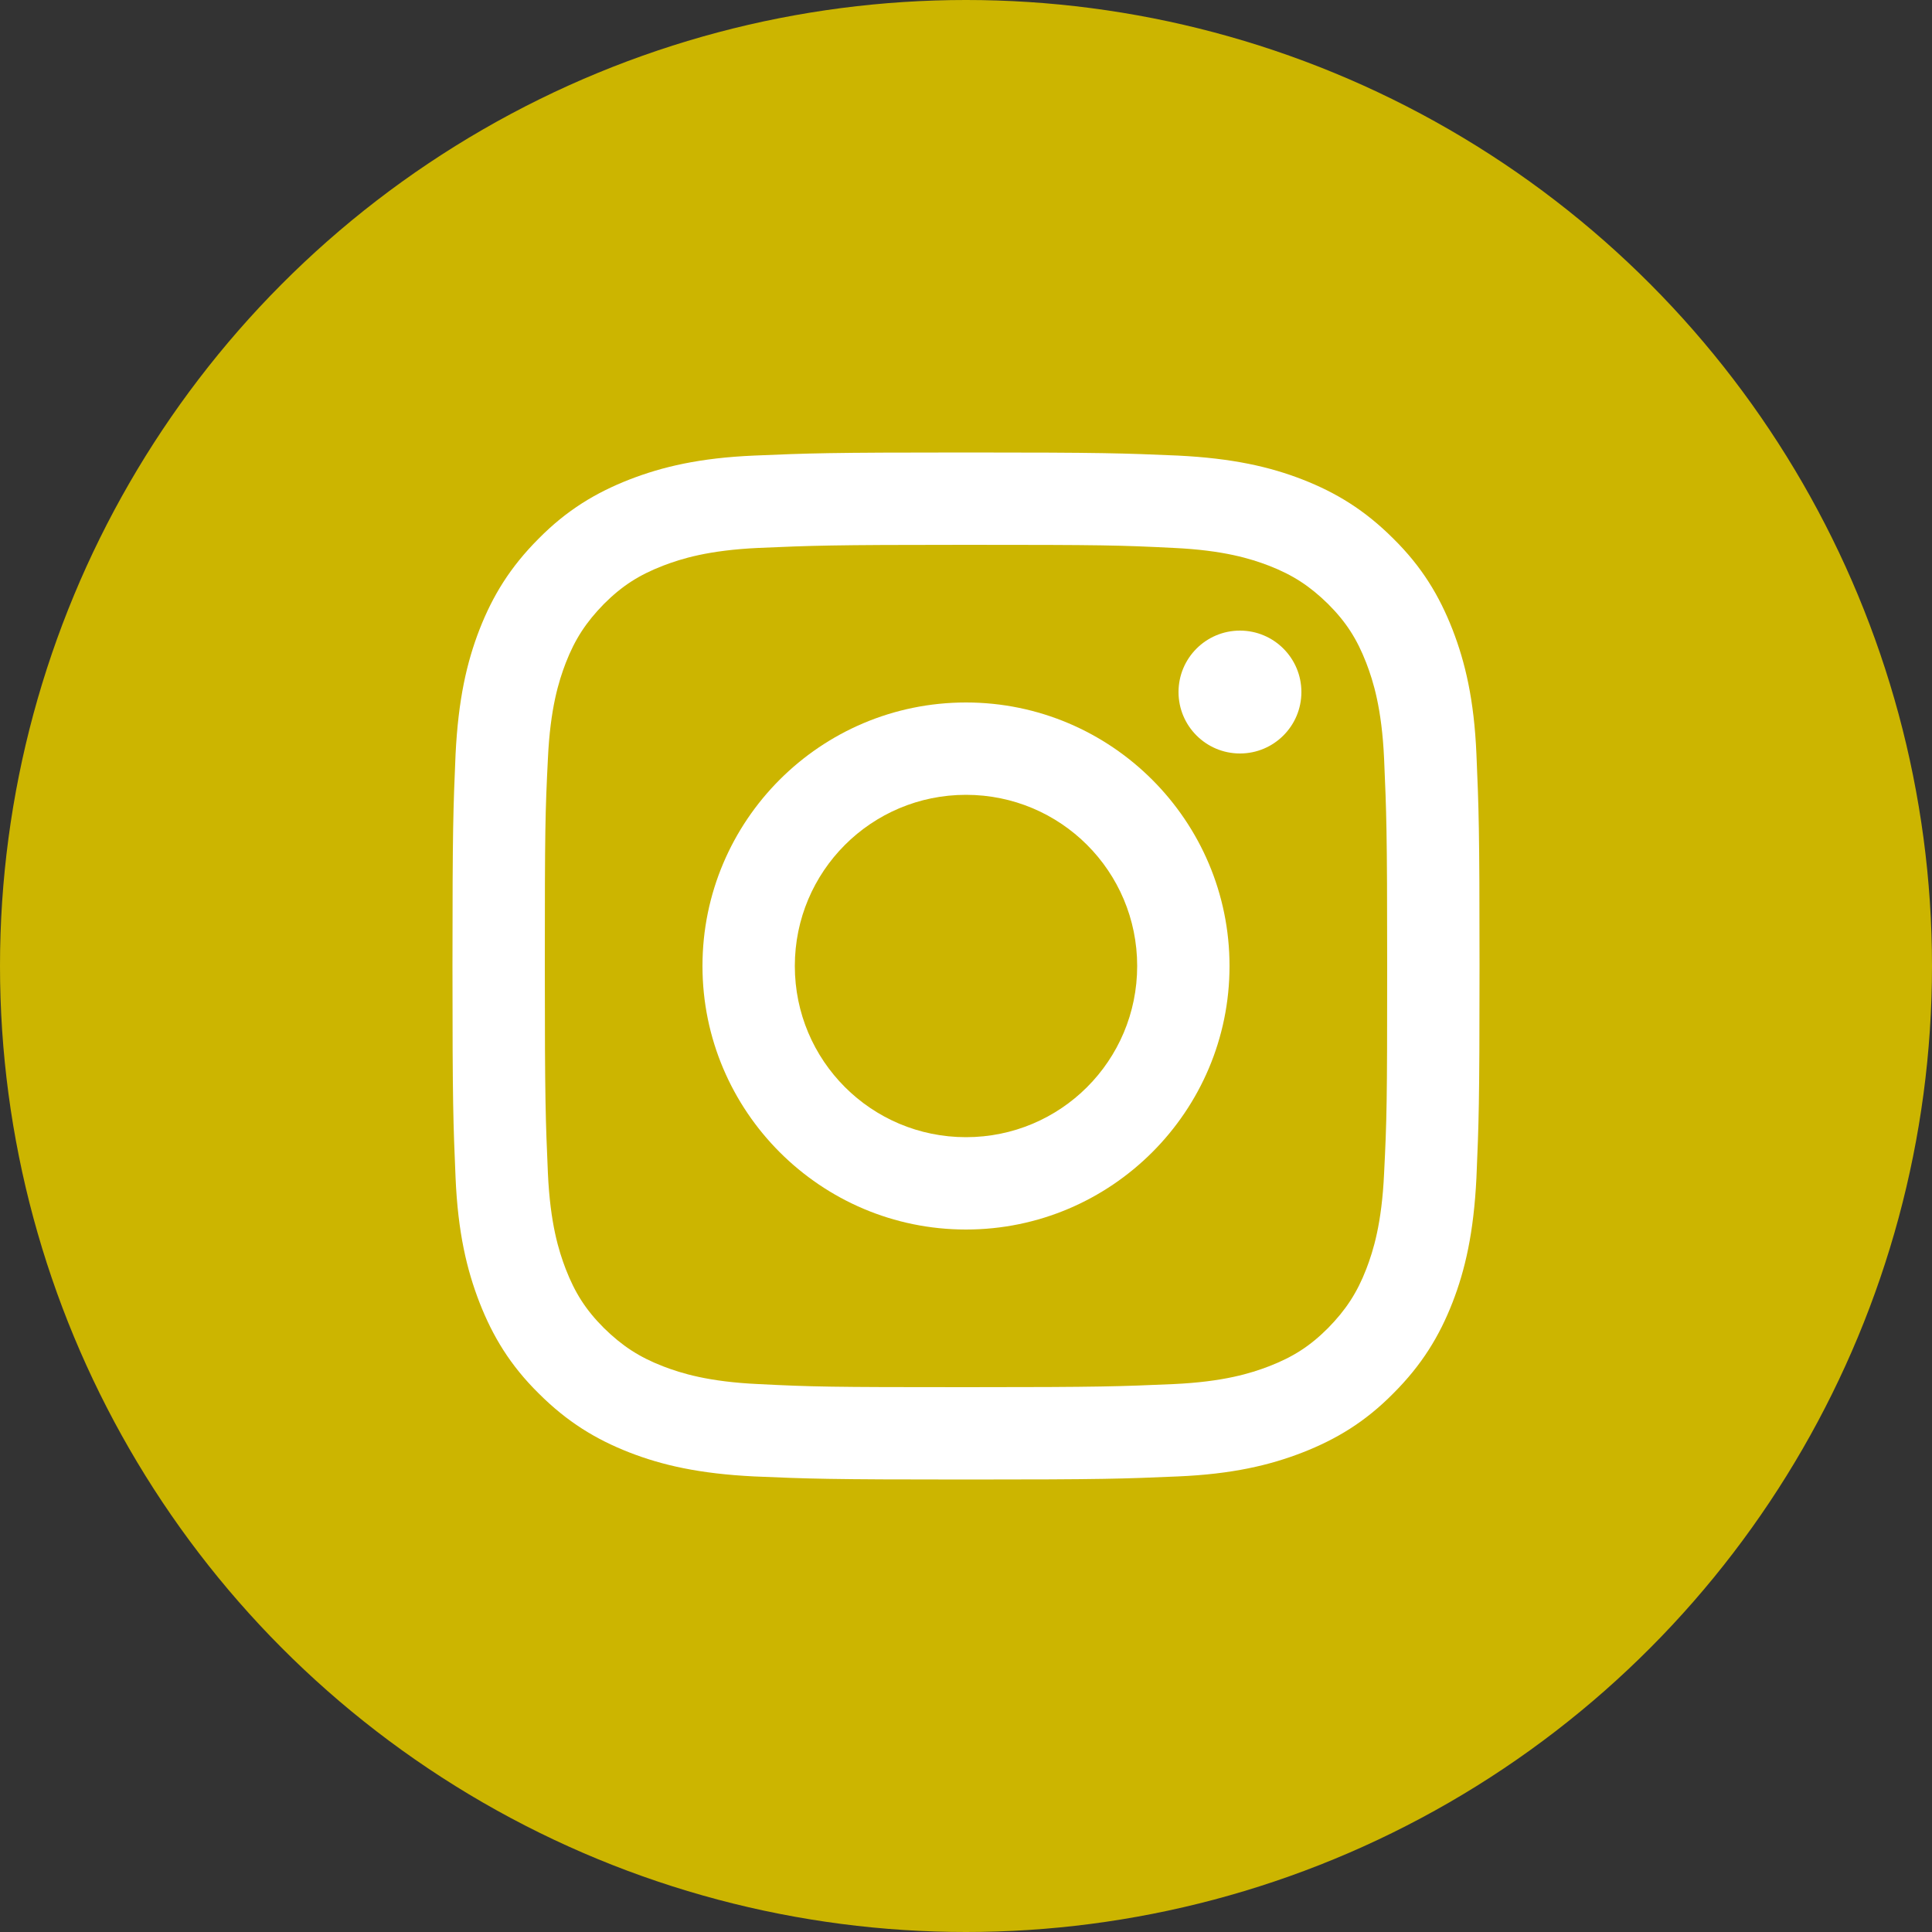
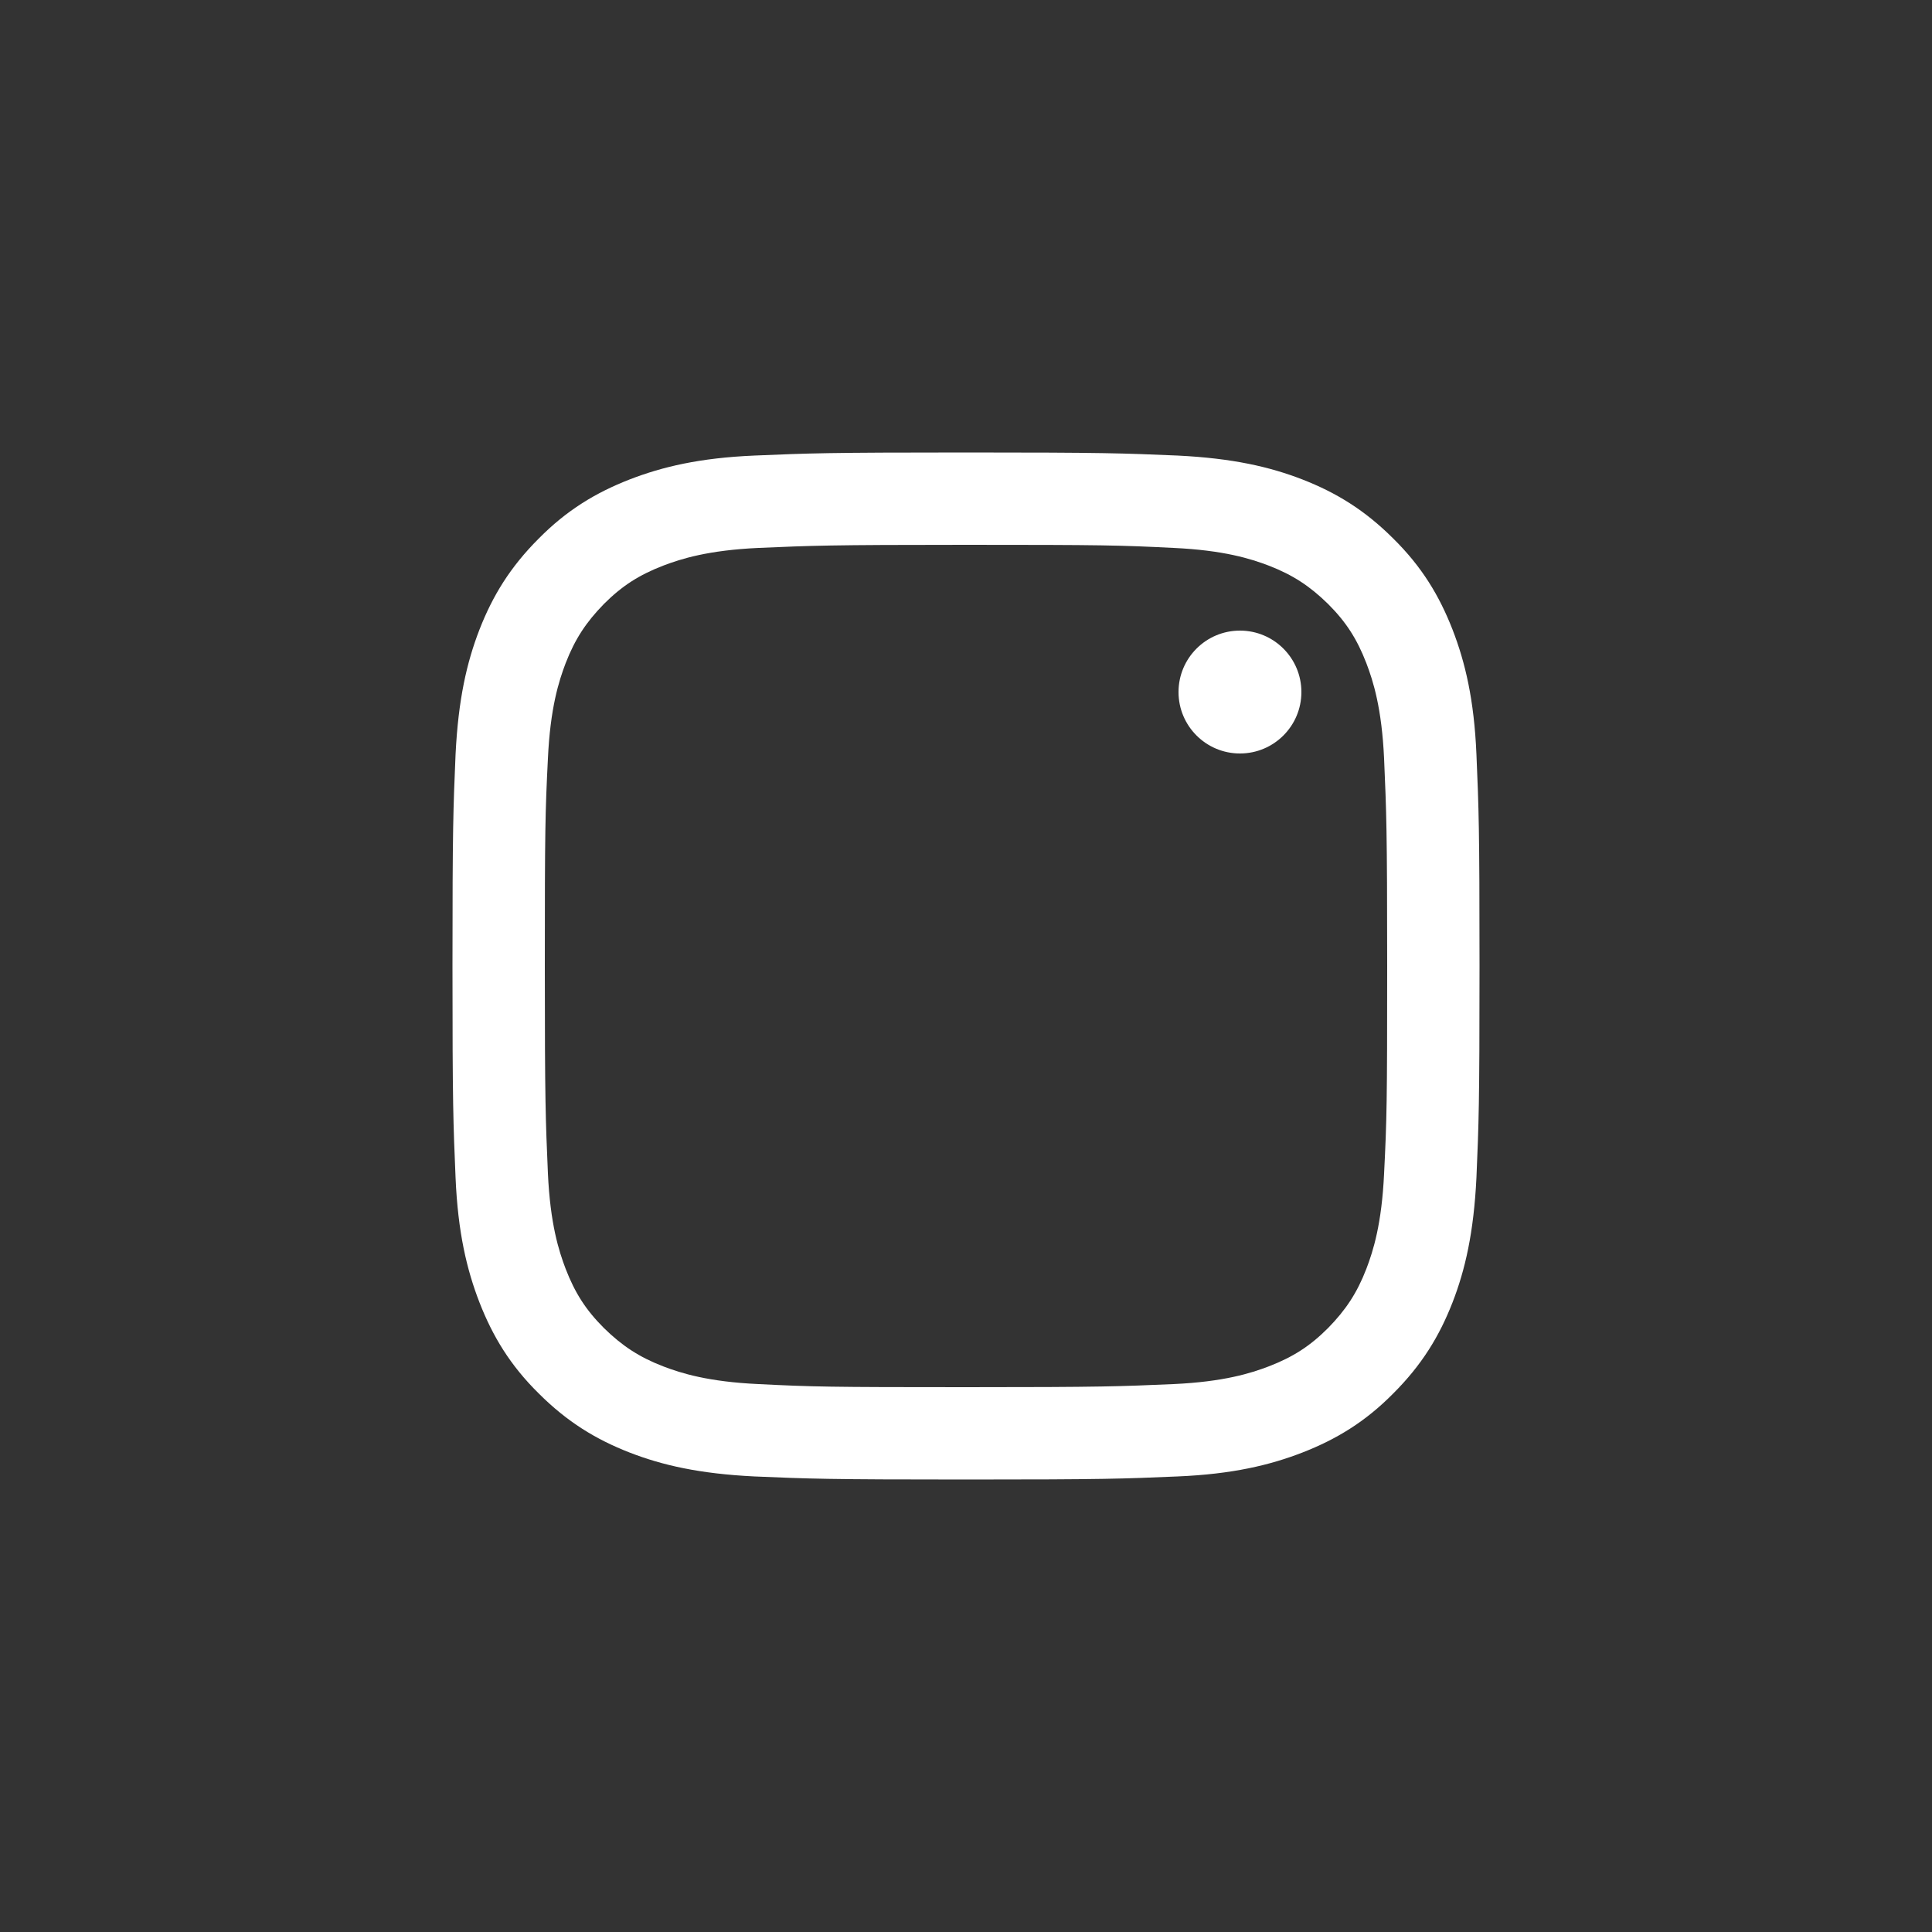
<svg xmlns="http://www.w3.org/2000/svg" id="_イヤー_2" viewBox="0 0 50 50">
  <rect x="0" y="0" width="50" height="50" fill="#333333" stroke="none" />
  <defs>
    <style>.cls-1{fill:#fff;}.cls-2{fill:#ccb500;}</style>
  </defs>
  <g id="_イヤー_1-2">
    <g>
-       <circle class="cls-2" cx="25" cy="25" r="25" />
      <g>
        <path class="cls-1" d="M25,14.1c3.55,0,3.97,.01,5.37,.08,1.3,.06,2,.28,2.47,.46,.62,.24,1.06,.53,1.53,.99,.47,.47,.75,.91,.99,1.53,.18,.47,.4,1.17,.46,2.47,.06,1.4,.08,1.82,.08,5.37s-.01,3.97-.08,5.37c-.06,1.3-.28,2-.46,2.47-.24,.62-.53,1.06-.99,1.53-.47,.47-.91,.75-1.53,.99-.47,.18-1.17,.4-2.47,.46-1.4,.06-1.82,.08-5.37,.08s-3.97-.01-5.37-.08c-1.3-.06-2-.28-2.47-.46-.62-.24-1.06-.53-1.53-.99-.47-.47-.75-.91-.99-1.53-.18-.47-.4-1.17-.46-2.47-.06-1.4-.08-1.82-.08-5.37s.01-3.97,.08-5.37c.06-1.3,.28-2,.46-2.47,.24-.62,.53-1.06,.99-1.53,.47-.47,.91-.75,1.53-.99,.47-.18,1.17-.4,2.47-.46,1.4-.06,1.82-.08,5.37-.08m0-2.39c-3.61,0-4.06,.02-5.48,.08-1.41,.06-2.38,.29-3.23,.62-.87,.34-1.62,.79-2.35,1.53-.74,.74-1.19,1.48-1.53,2.35-.33,.85-.55,1.81-.62,3.23-.06,1.42-.08,1.87-.08,5.48s.02,4.06,.08,5.48c.06,1.41,.29,2.38,.62,3.23,.34,.87,.79,1.62,1.53,2.35,.74,.74,1.48,1.19,2.35,1.53,.85,.33,1.81,.55,3.23,.62,1.42,.06,1.87,.08,5.48,.08s4.06-.02,5.48-.08c1.41-.06,2.38-.29,3.23-.62,.87-.34,1.62-.79,2.35-1.53,.74-.74,1.19-1.48,1.53-2.35,.33-.85,.55-1.81,.62-3.23,.06-1.42,.08-1.87,.08-5.48s-.02-4.06-.08-5.48c-.06-1.41-.29-2.38-.62-3.23-.34-.87-.79-1.62-1.53-2.35-.74-.74-1.48-1.19-2.35-1.53-.85-.33-1.81-.55-3.23-.62-1.42-.06-1.87-.08-5.48-.08h0Z" />
-         <path class="cls-1" d="M25,18.18c-3.77,0-6.82,3.06-6.82,6.82s3.06,6.82,6.82,6.82,6.82-3.06,6.82-6.82-3.06-6.82-6.82-6.82Zm0,11.25c-2.45,0-4.43-1.98-4.43-4.43s1.98-4.43,4.43-4.43,4.43,1.98,4.43,4.43-1.98,4.43-4.43,4.43Z" />
        <circle class="cls-1" cx="32.09" cy="17.91" r="1.59" />
      </g>
    </g>
  </g>
</svg>